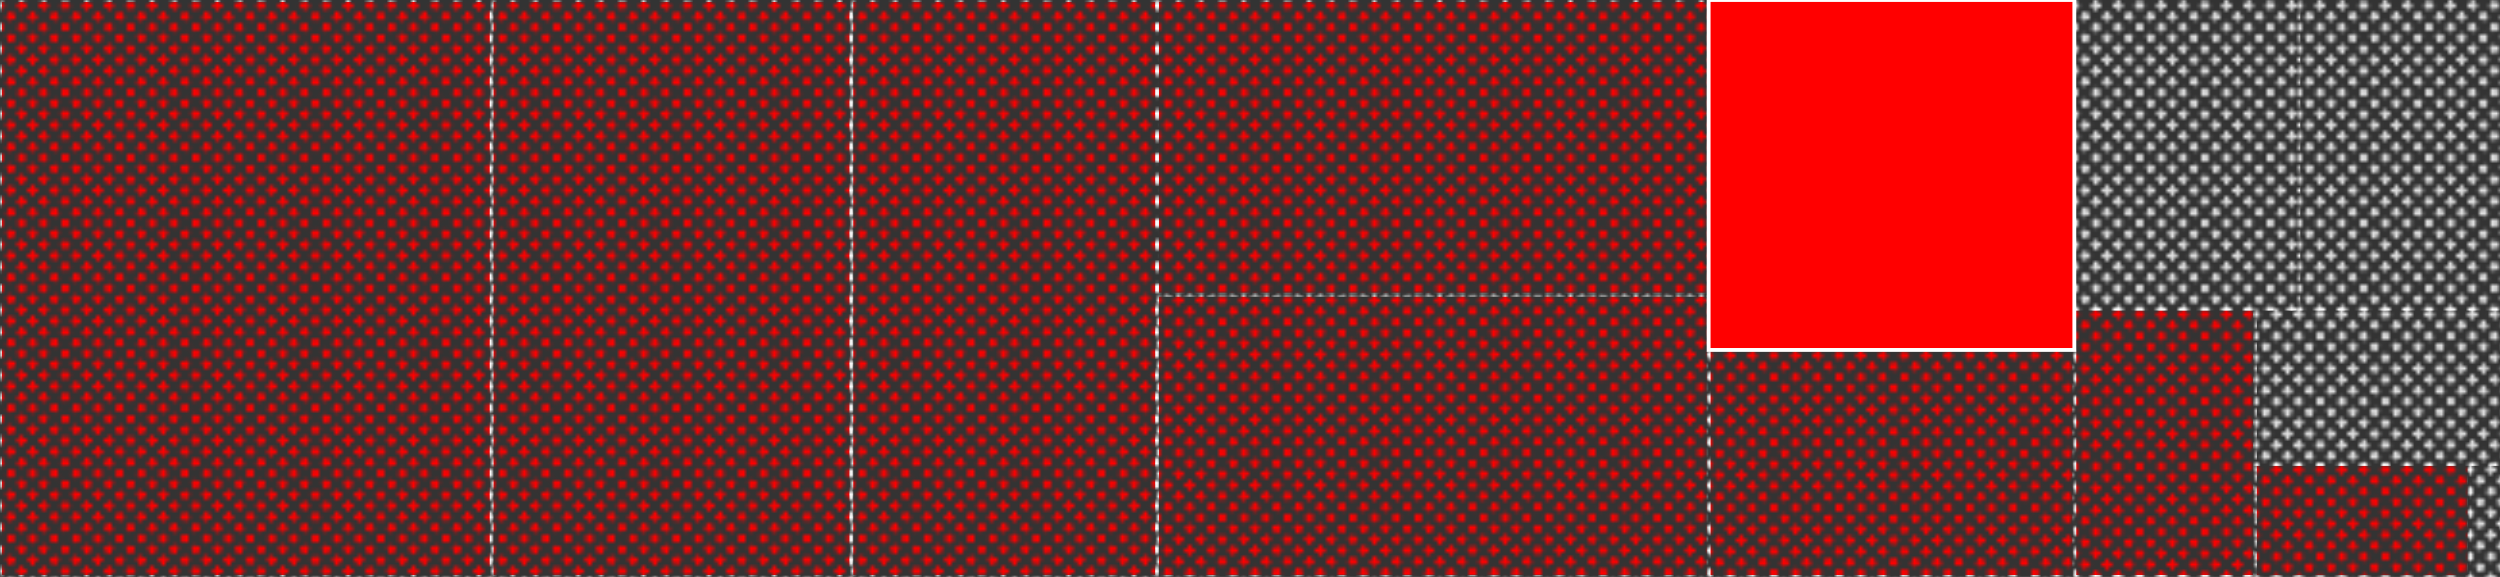
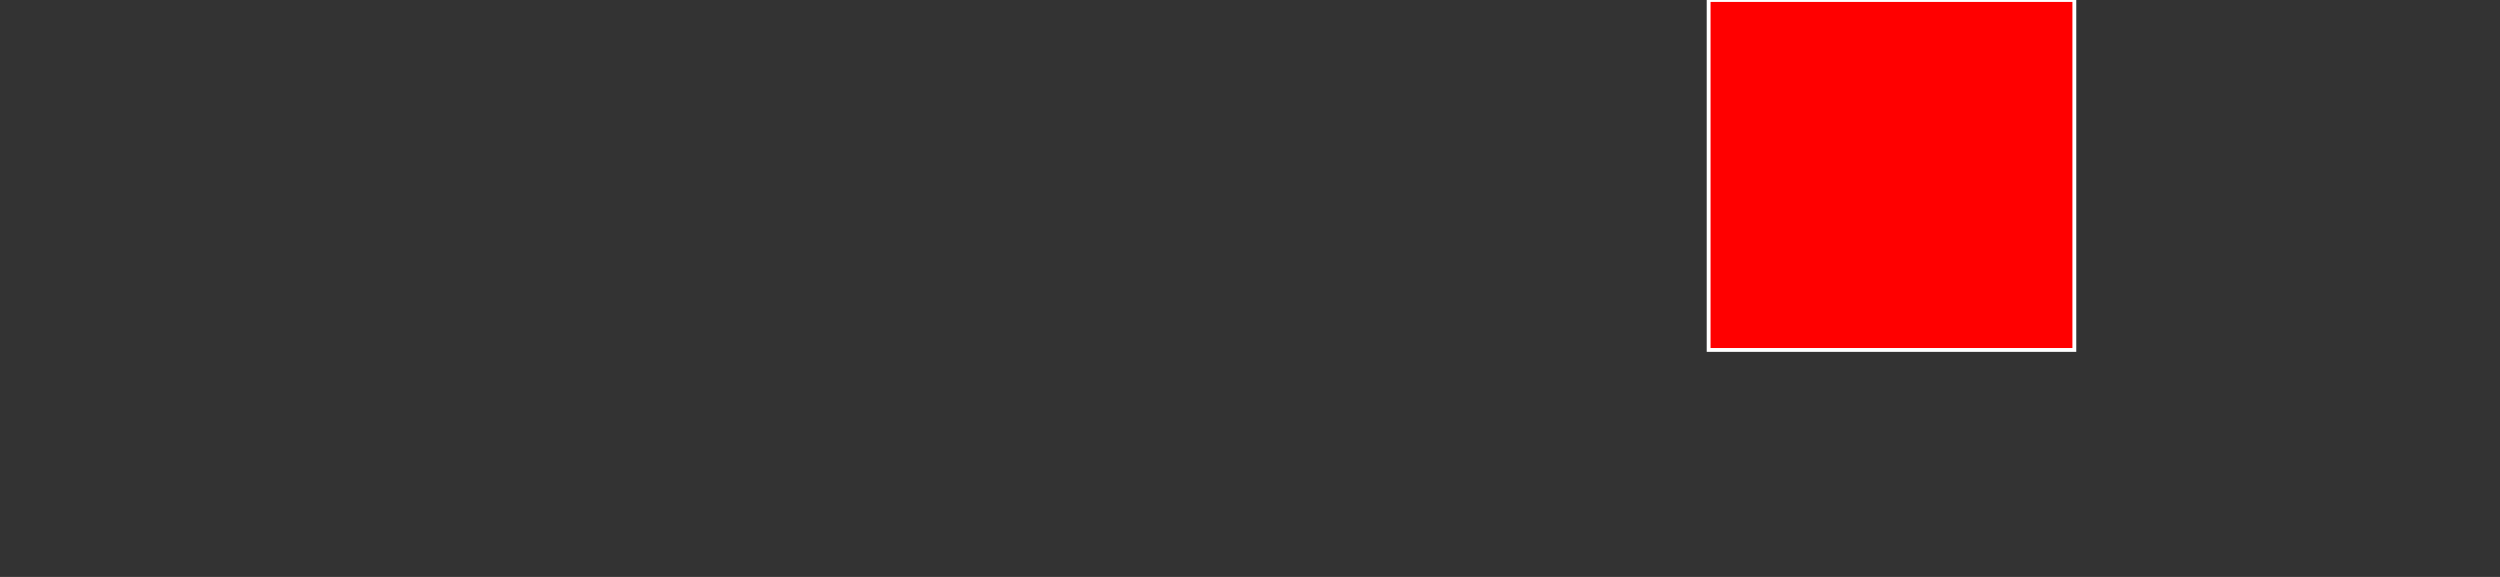
<svg xmlns="http://www.w3.org/2000/svg" baseProfile="full" width="650" height="150" viewBox="0 0 650 150" version="1.1">
  <rect x="0" y="0" width="650" height="150" fill="#333333" stroke="none" />
  <style>rect.s{mask:url(#mask);}</style>
  <defs>
    <pattern id="white" width="4" height="4" patternUnits="userSpaceOnUse" patternTransform="rotate(45)">
-       <rect width="2" height="2" transform="translate(0,0)" fill="white" />
-     </pattern>
+       </pattern>
    <mask id="mask">
      <rect x="0" y="0" width="100%" height="100%" fill="url(#white)" />
    </mask>
  </defs>
  <rect x="0" y="0" width="127.818" height="150.0" fill="red" stroke="white" stroke-width="1" class="s tooltipped" data-content="build.go">
    <title>build.go</title>
  </rect>
  <rect x="127.818" y="0" width="93.525" height="150.0" fill="red" stroke="white" stroke-width="1" class="s tooltipped" data-content="algo_es.go">
    <title>algo_es.go</title>
  </rect>
  <rect x="221.343" y="0" width="79.496" height="150.0" fill="red" stroke="white" stroke-width="1" class="s tooltipped" data-content="algo_hs.go">
    <title>algo_hs.go</title>
  </rect>
  <rect x="300.839" y="0" width="143.405" height="76.63" fill="red" stroke="white" stroke-width="1" class="s tooltipped" data-content="algo_ps.go">
    <title>algo_ps.go</title>
  </rect>
  <rect x="300.839" y="76.63" width="143.405" height="73.37" fill="red" stroke="white" stroke-width="1" class="s tooltipped" data-content="algo_rs.go">
    <title>algo_rs.go</title>
  </rect>
  <rect x="444.245" y="0" width="95.084" height="90.984" fill="red" stroke="white" stroke-width="1" class=" tooltipped" data-content="parse.go">
    <title>parse.go</title>
  </rect>
  <rect x="444.245" y="90.984" width="95.084" height="59.016" fill="red" stroke="white" stroke-width="1" class="s tooltipped" data-content="audience.go">
    <title>audience.go</title>
  </rect>
  <rect x="539.329" y="0" width="58.248" height="80.282" fill="#e1e1e1" stroke="white" stroke-width="1" class="s tooltipped" data-content="jwt.go">
    <title>jwt.go</title>
  </rect>
  <rect x="597.577" y="0" width="52.423" height="80.282" fill="#e1e1e1" stroke="white" stroke-width="1" class="s tooltipped" data-content="algo_eddsa.go">
    <title>algo_eddsa.go</title>
  </rect>
  <rect x="539.329" y="80.282" width="46.952" height="69.718" fill="red" stroke="white" stroke-width="1" class="s tooltipped" data-content="numeric_date.go">
    <title>numeric_date.go</title>
  </rect>
  <rect x="586.28" y="80.282" width="63.72" height="40.363" fill="#e1e1e1" stroke="white" stroke-width="1" class="s tooltipped" data-content="claims.go">
    <title>claims.go</title>
  </rect>
  <rect x="586.28" y="120.645" width="55.755" height="29.355" fill="red" stroke="white" stroke-width="1" class="s tooltipped" data-content="algo.go">
    <title>algo.go</title>
  </rect>
  <rect x="642.035" y="120.645" width="7.965" height="29.355" fill="#e1e1e1" stroke="white" stroke-width="1" class="s tooltipped" data-content="errors.go">
    <title>errors.go</title>
  </rect>
</svg>